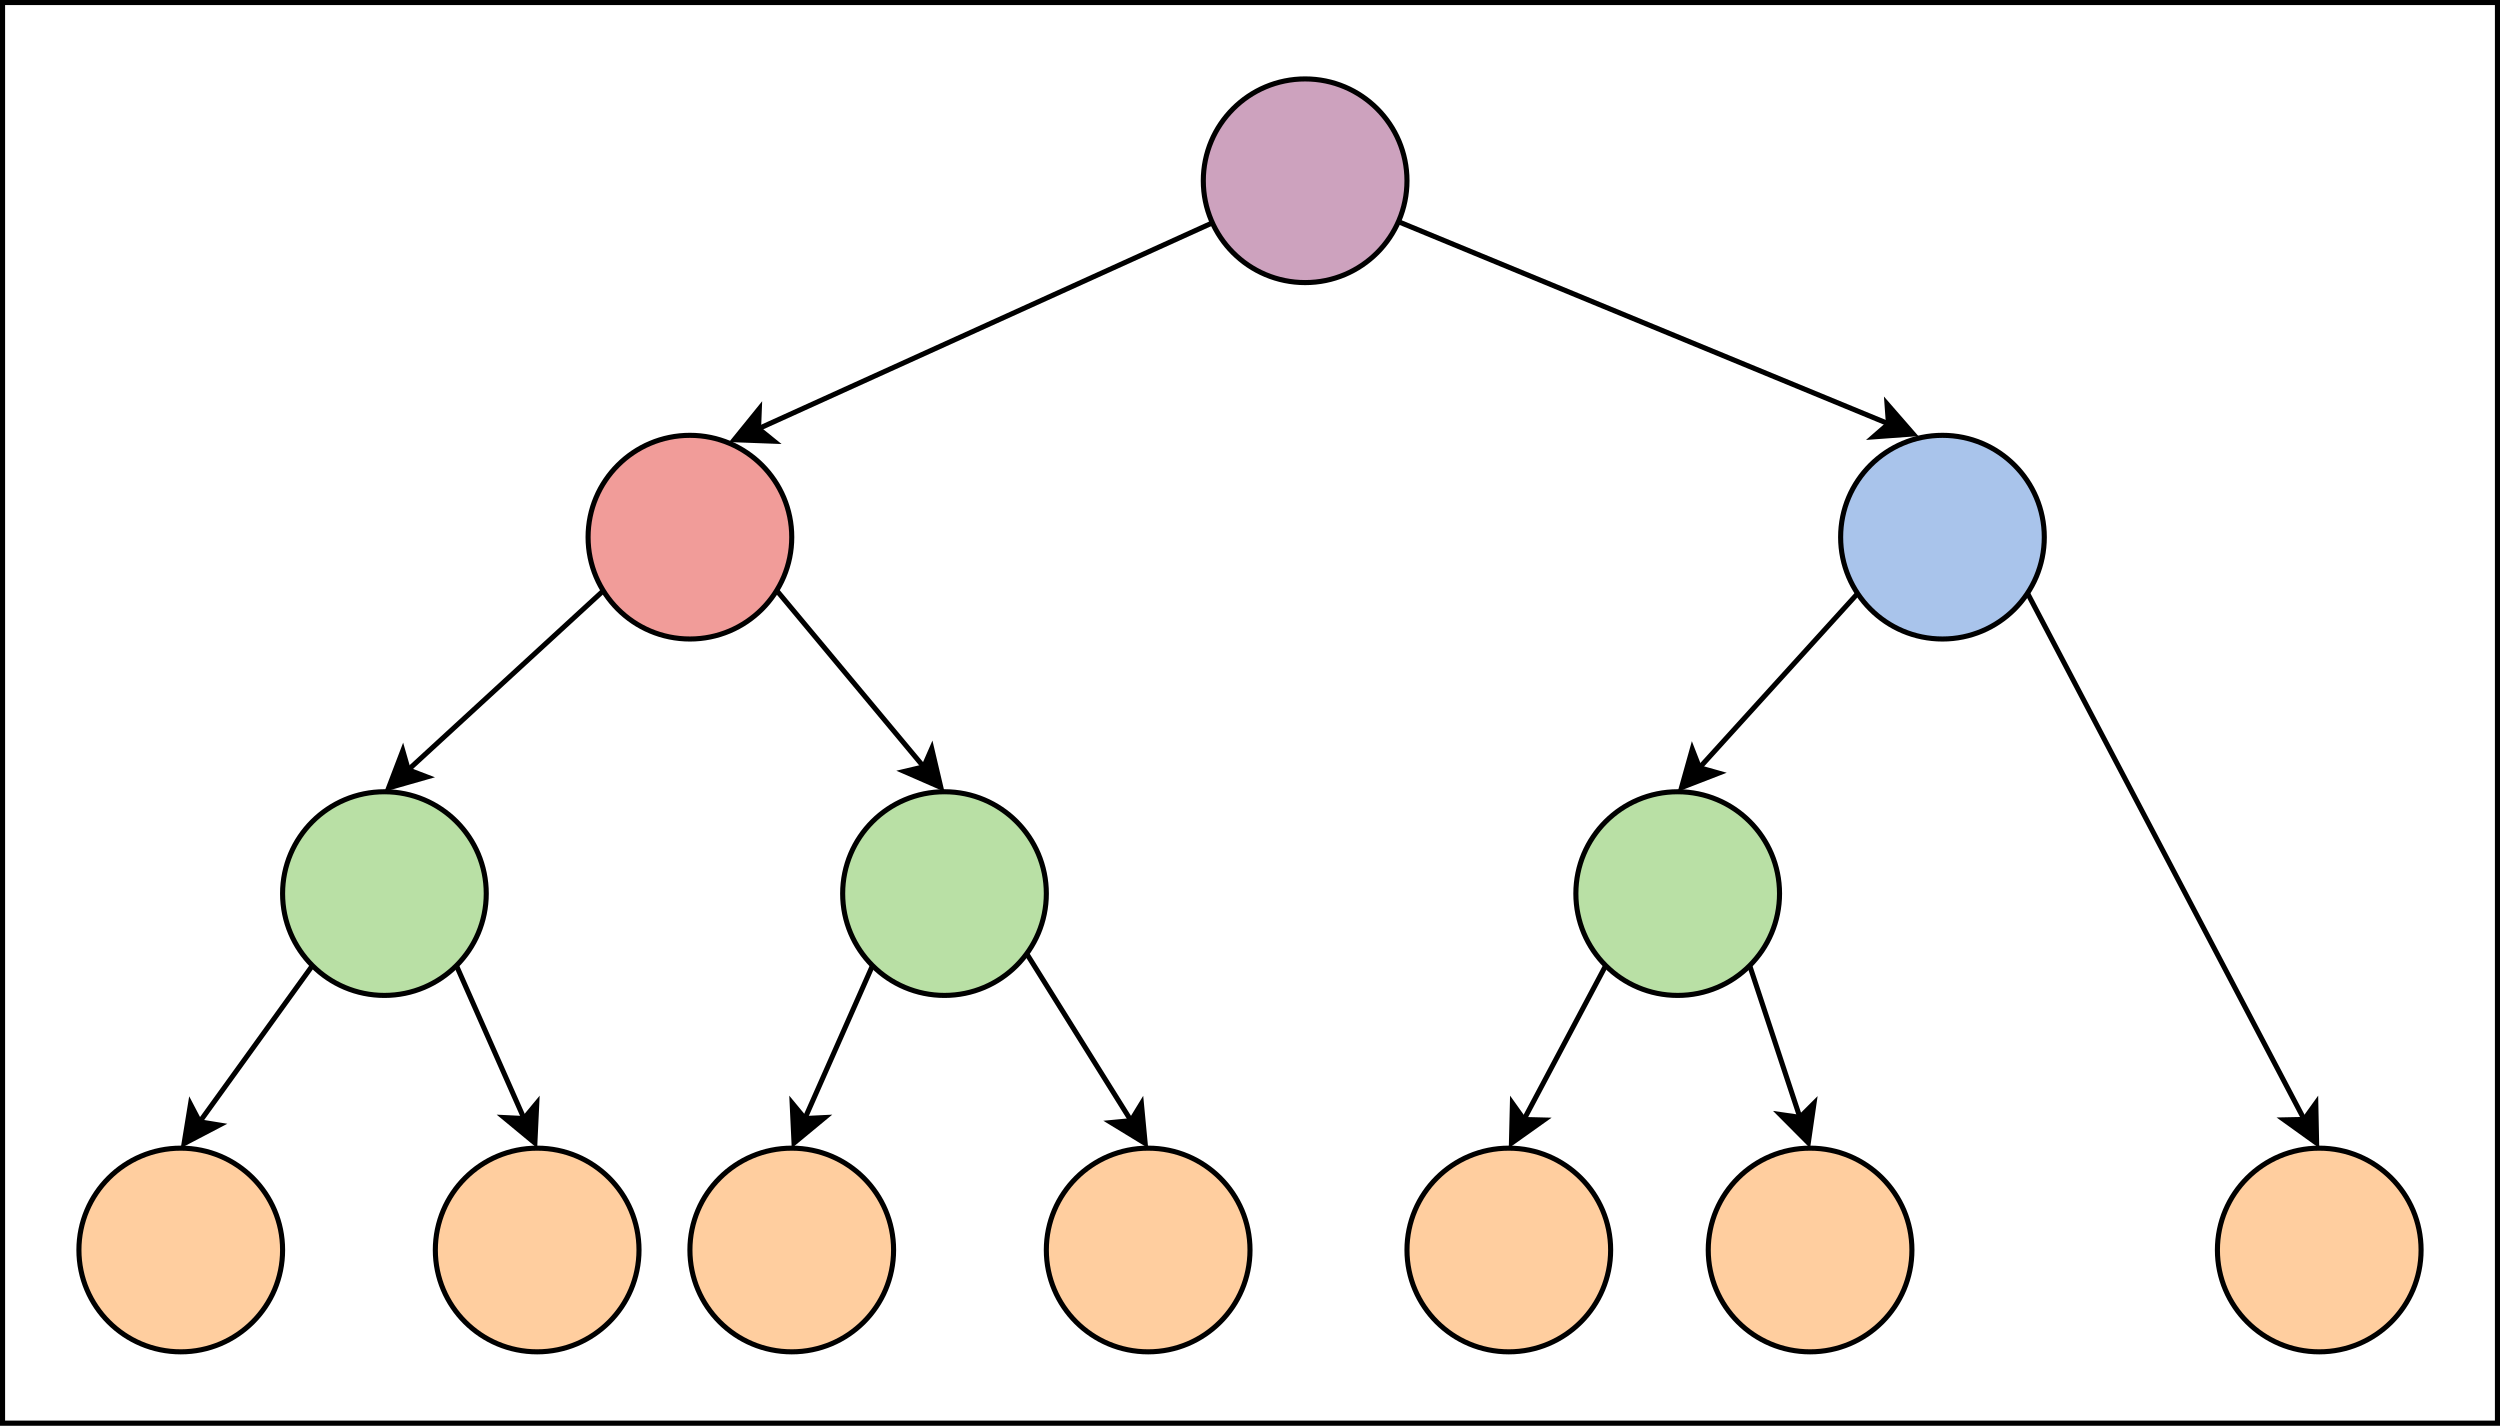
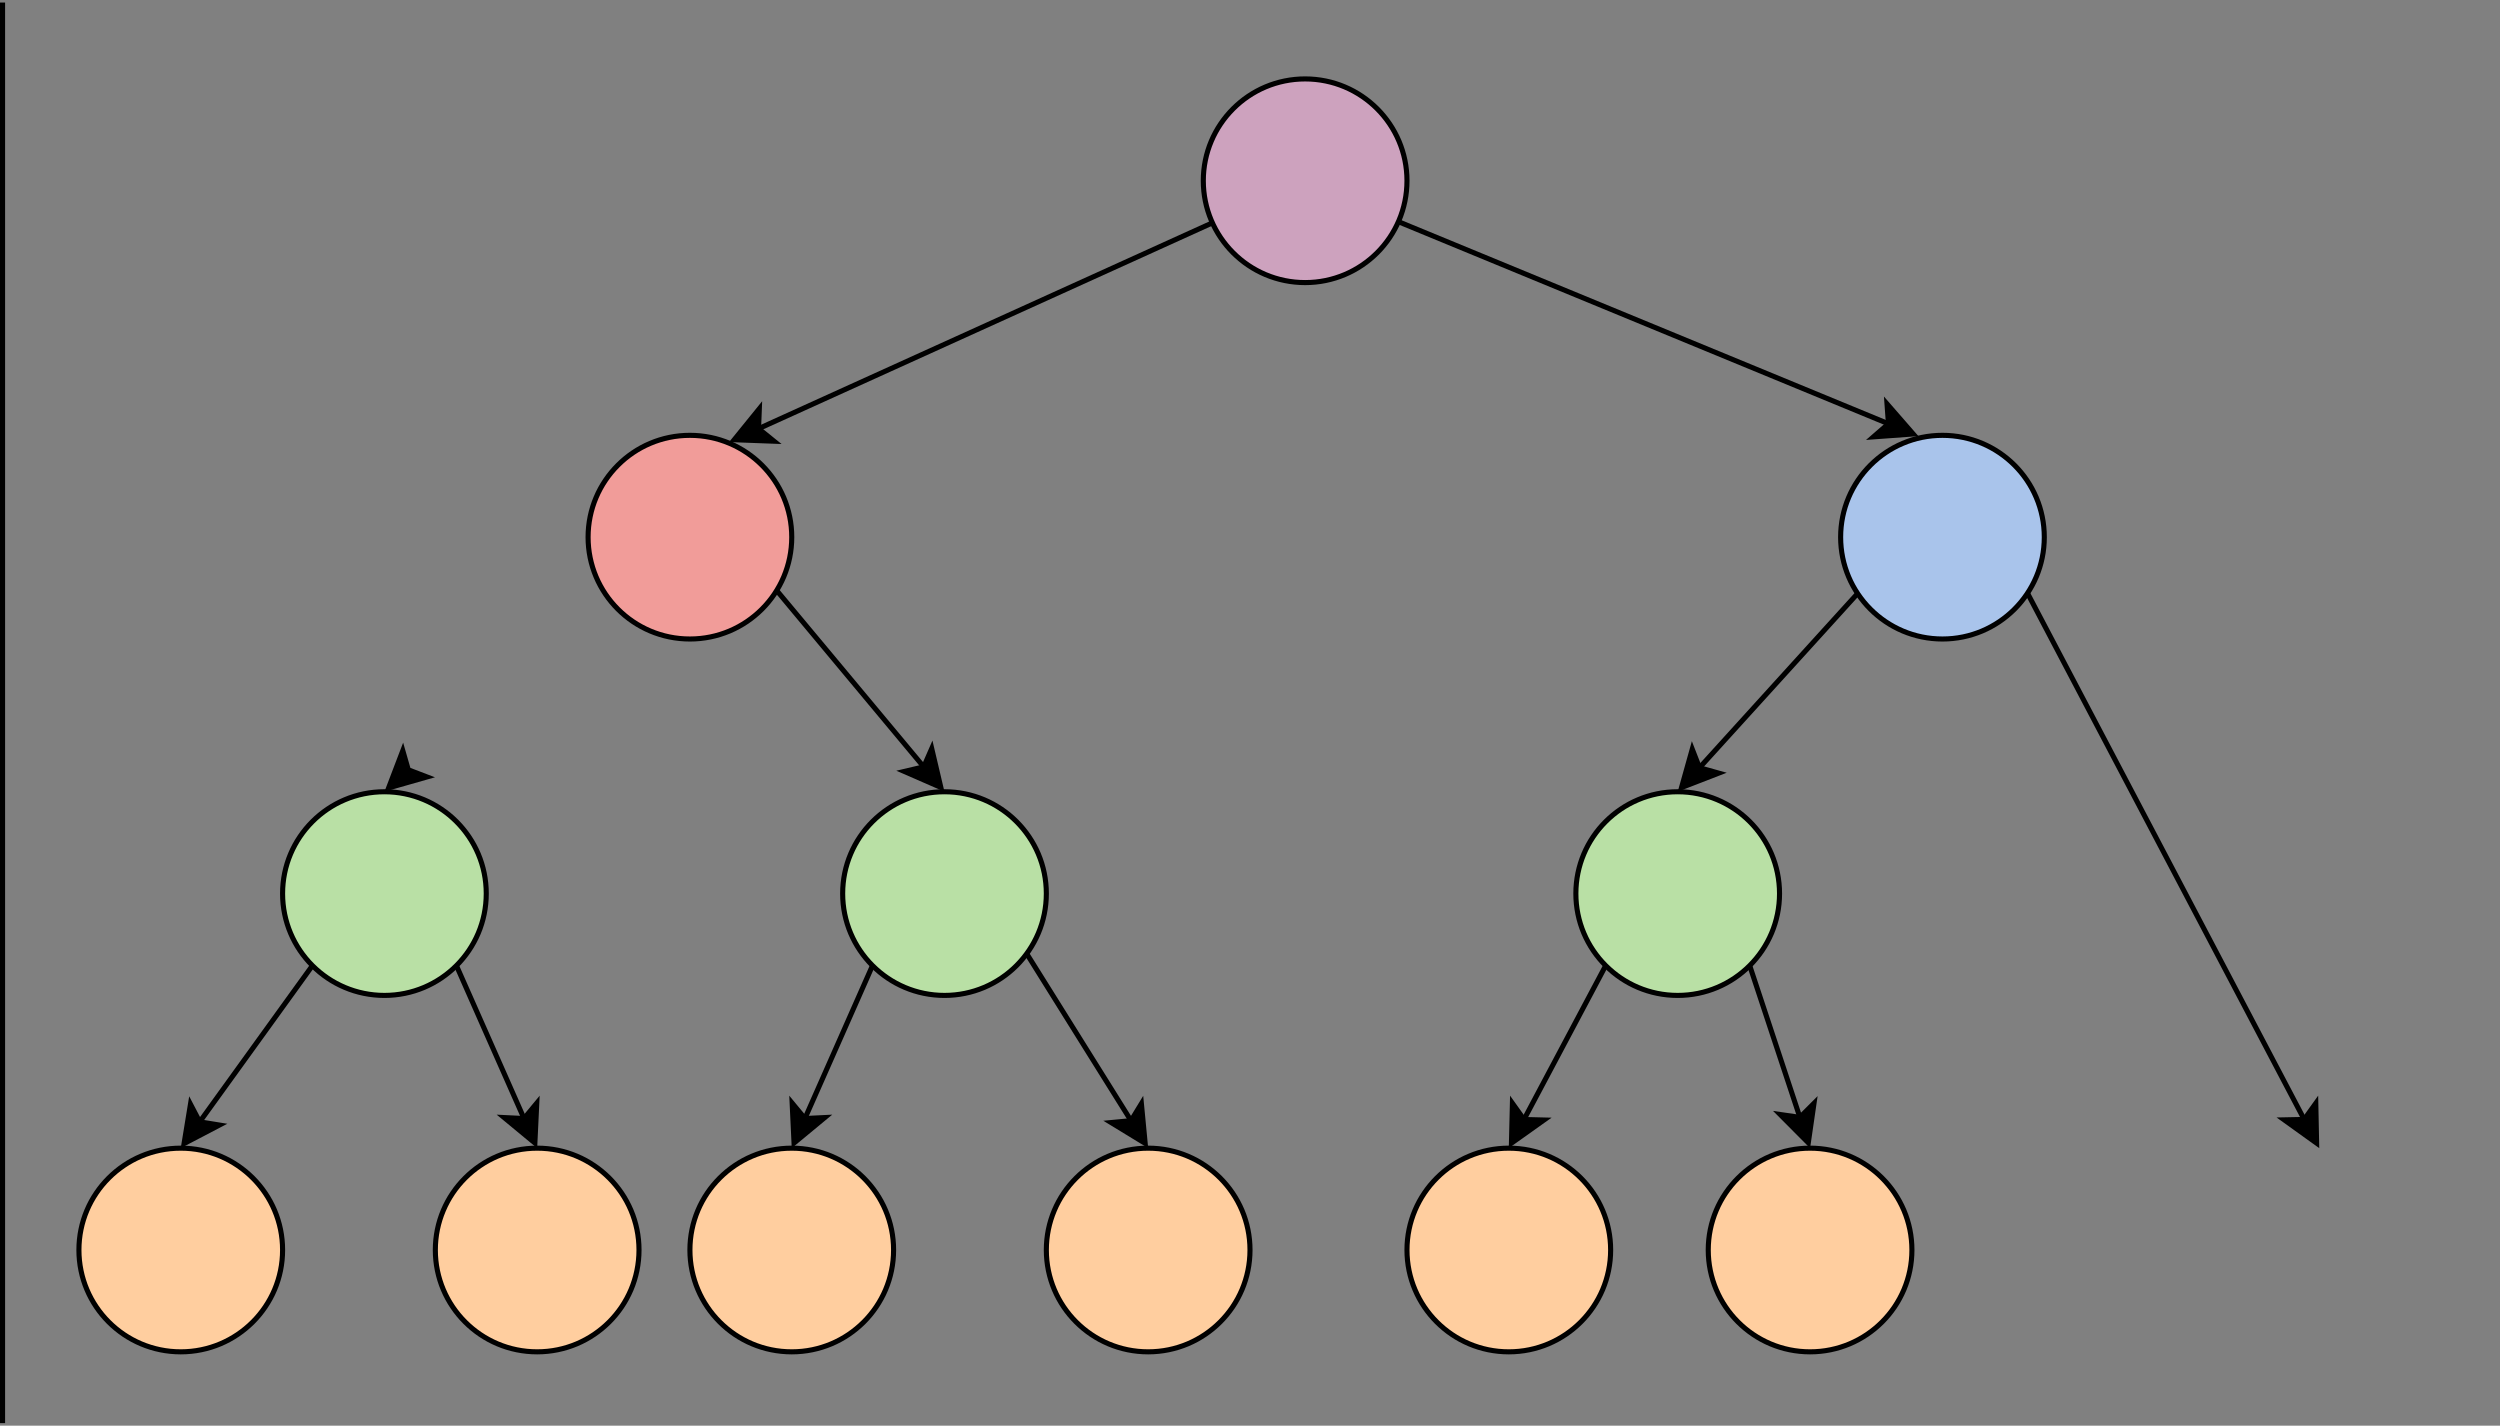
<svg xmlns="http://www.w3.org/2000/svg" width="491" height="280" viewBox="-0.5 -0.5 491 280">
  <rect x="-0.5" y="-0.5" width="491" height="280" fill="#808080" stroke="none" />
  <g stroke="#000">
-     <path fill="#FFF" d="M0 0h490v279H0z" pointer-events="all" />
+     <path fill="#FFF" d="M0 0v279H0z" pointer-events="all" />
    <path fill="none" stroke-miterlimit="10" d="m237.67 43.24-89.19 40.45" pointer-events="stroke" />
    <path stroke-miterlimit="10" d="m143.7 85.86 4.93-6.08-.15 3.91 3.04 2.46Z" pointer-events="all" />
    <circle cx="255.83" cy="35" r="20" fill="#cda2be" pointer-events="all" />
-     <path fill="none" stroke-miterlimit="10" d="m118.64 114.92-38.95 35.77" pointer-events="stroke" />
    <path stroke-miterlimit="10" d="m75.82 154.24 2.79-7.31 1.08 3.76 3.66 1.4Z" pointer-events="all" />
    <path fill="none" stroke-miterlimit="10" d="m274.15 43.04 96.24 39.69" pointer-events="stroke" />
    <path stroke-miterlimit="10" d="m375.25 84.73-7.81.57 2.95-2.57-.28-3.9Z" pointer-events="all" />
    <path fill="none" stroke-miterlimit="10" d="m152.08 115.52 28.84 34.59" pointer-events="stroke" />
    <path stroke-miterlimit="10" d="m184.28 154.14-7.17-3.13 3.81-.9 1.57-3.59Z" pointer-events="all" />
    <path fill="none" stroke-miterlimit="10" d="m397.68 115.96 54.36 103.4" pointer-events="stroke" />
    <path stroke-miterlimit="10" d="m454.48 224.01-6.36-4.57 3.92-.08 2.28-3.17Z" pointer-events="all" />
    <path fill="none" stroke-miterlimit="10" d="m364.28 116.12-31 34.16" pointer-events="stroke" />
    <path stroke-miterlimit="10" d="m329.75 154.17 2.11-7.53 1.42 3.64 3.77 1.06Z" pointer-events="all" />
    <circle cx="185" cy="175" r="20" fill="#b9e0a5" pointer-events="all" />
    <path fill="none" stroke-miterlimit="10" d="m170.86 189.14-13.28 30.04" pointer-events="stroke" />
    <path stroke-miterlimit="10" d="m155.45 223.98-.37-7.82 2.5 3.02 3.9-.19Z" pointer-events="all" />
    <path fill="none" stroke-miterlimit="10" d="m201.12 186.76 20.51 32.84" pointer-events="stroke" />
    <path stroke-miterlimit="10" d="m224.41 224.05-6.68-4.08 3.9-.37 2.04-3.34Z" pointer-events="all" />
    <circle cx="329" cy="175" r="20" fill="#b9e0a5" pointer-events="all" />
    <path fill="none" stroke-miterlimit="10" d="m314.86 189.14-16.05 30.23" pointer-events="stroke" />
    <path stroke-miterlimit="10" d="m296.35 224.01.19-7.82 2.27 3.18 3.92.1Z" pointer-events="all" />
    <path fill="none" stroke-miterlimit="10" d="m343.14 189.14 9.86 29.81" pointer-events="stroke" />
    <path stroke-miterlimit="10" d="m354.65 223.94-5.52-5.55 3.87.56 2.77-2.76Z" pointer-events="all" />
-     <circle cx="455" cy="245" r="20" fill="#ffce9f" pointer-events="all" />
    <circle cx="75" cy="175" r="20" fill="#b9e0a5" pointer-events="all" />
    <path fill="none" stroke-miterlimit="10" d="m60.86 189.14-22.14 30.69" pointer-events="stroke" />
    <path stroke-miterlimit="10" d="m35.65 224.09 1.26-7.72 1.81 3.46 3.87.63Z" pointer-events="all" />
    <path fill="none" stroke-miterlimit="10" d="m89.14 189.14 13.28 30.04" pointer-events="stroke" />
    <path stroke-miterlimit="10" d="m104.55 223.98-6.03-4.99 3.9.19 2.5-3.02Z" pointer-events="all" />
    <circle cx="381" cy="105" r="20" fill="#a9c4eb" pointer-events="all" />
    <circle cx="135" cy="105" r="20" fill="#f19c99" pointer-events="all" />
    <circle cx="35" cy="245" r="20" fill="#ffce9f" pointer-events="all" />
    <circle cx="105" cy="245" r="20" fill="#ffce9f" pointer-events="all" transform="rotate(90 105 245)" />
    <circle cx="155" cy="245" r="20" fill="#ffce9f" pointer-events="all" />
    <circle cx="225" cy="245" r="20" fill="#ffce9f" pointer-events="all" />
    <circle cx="355" cy="245" r="20" fill="#ffce9f" pointer-events="all" />
    <circle cx="295.83" cy="245" r="20" fill="#ffce9f" pointer-events="all" />
  </g>
</svg>